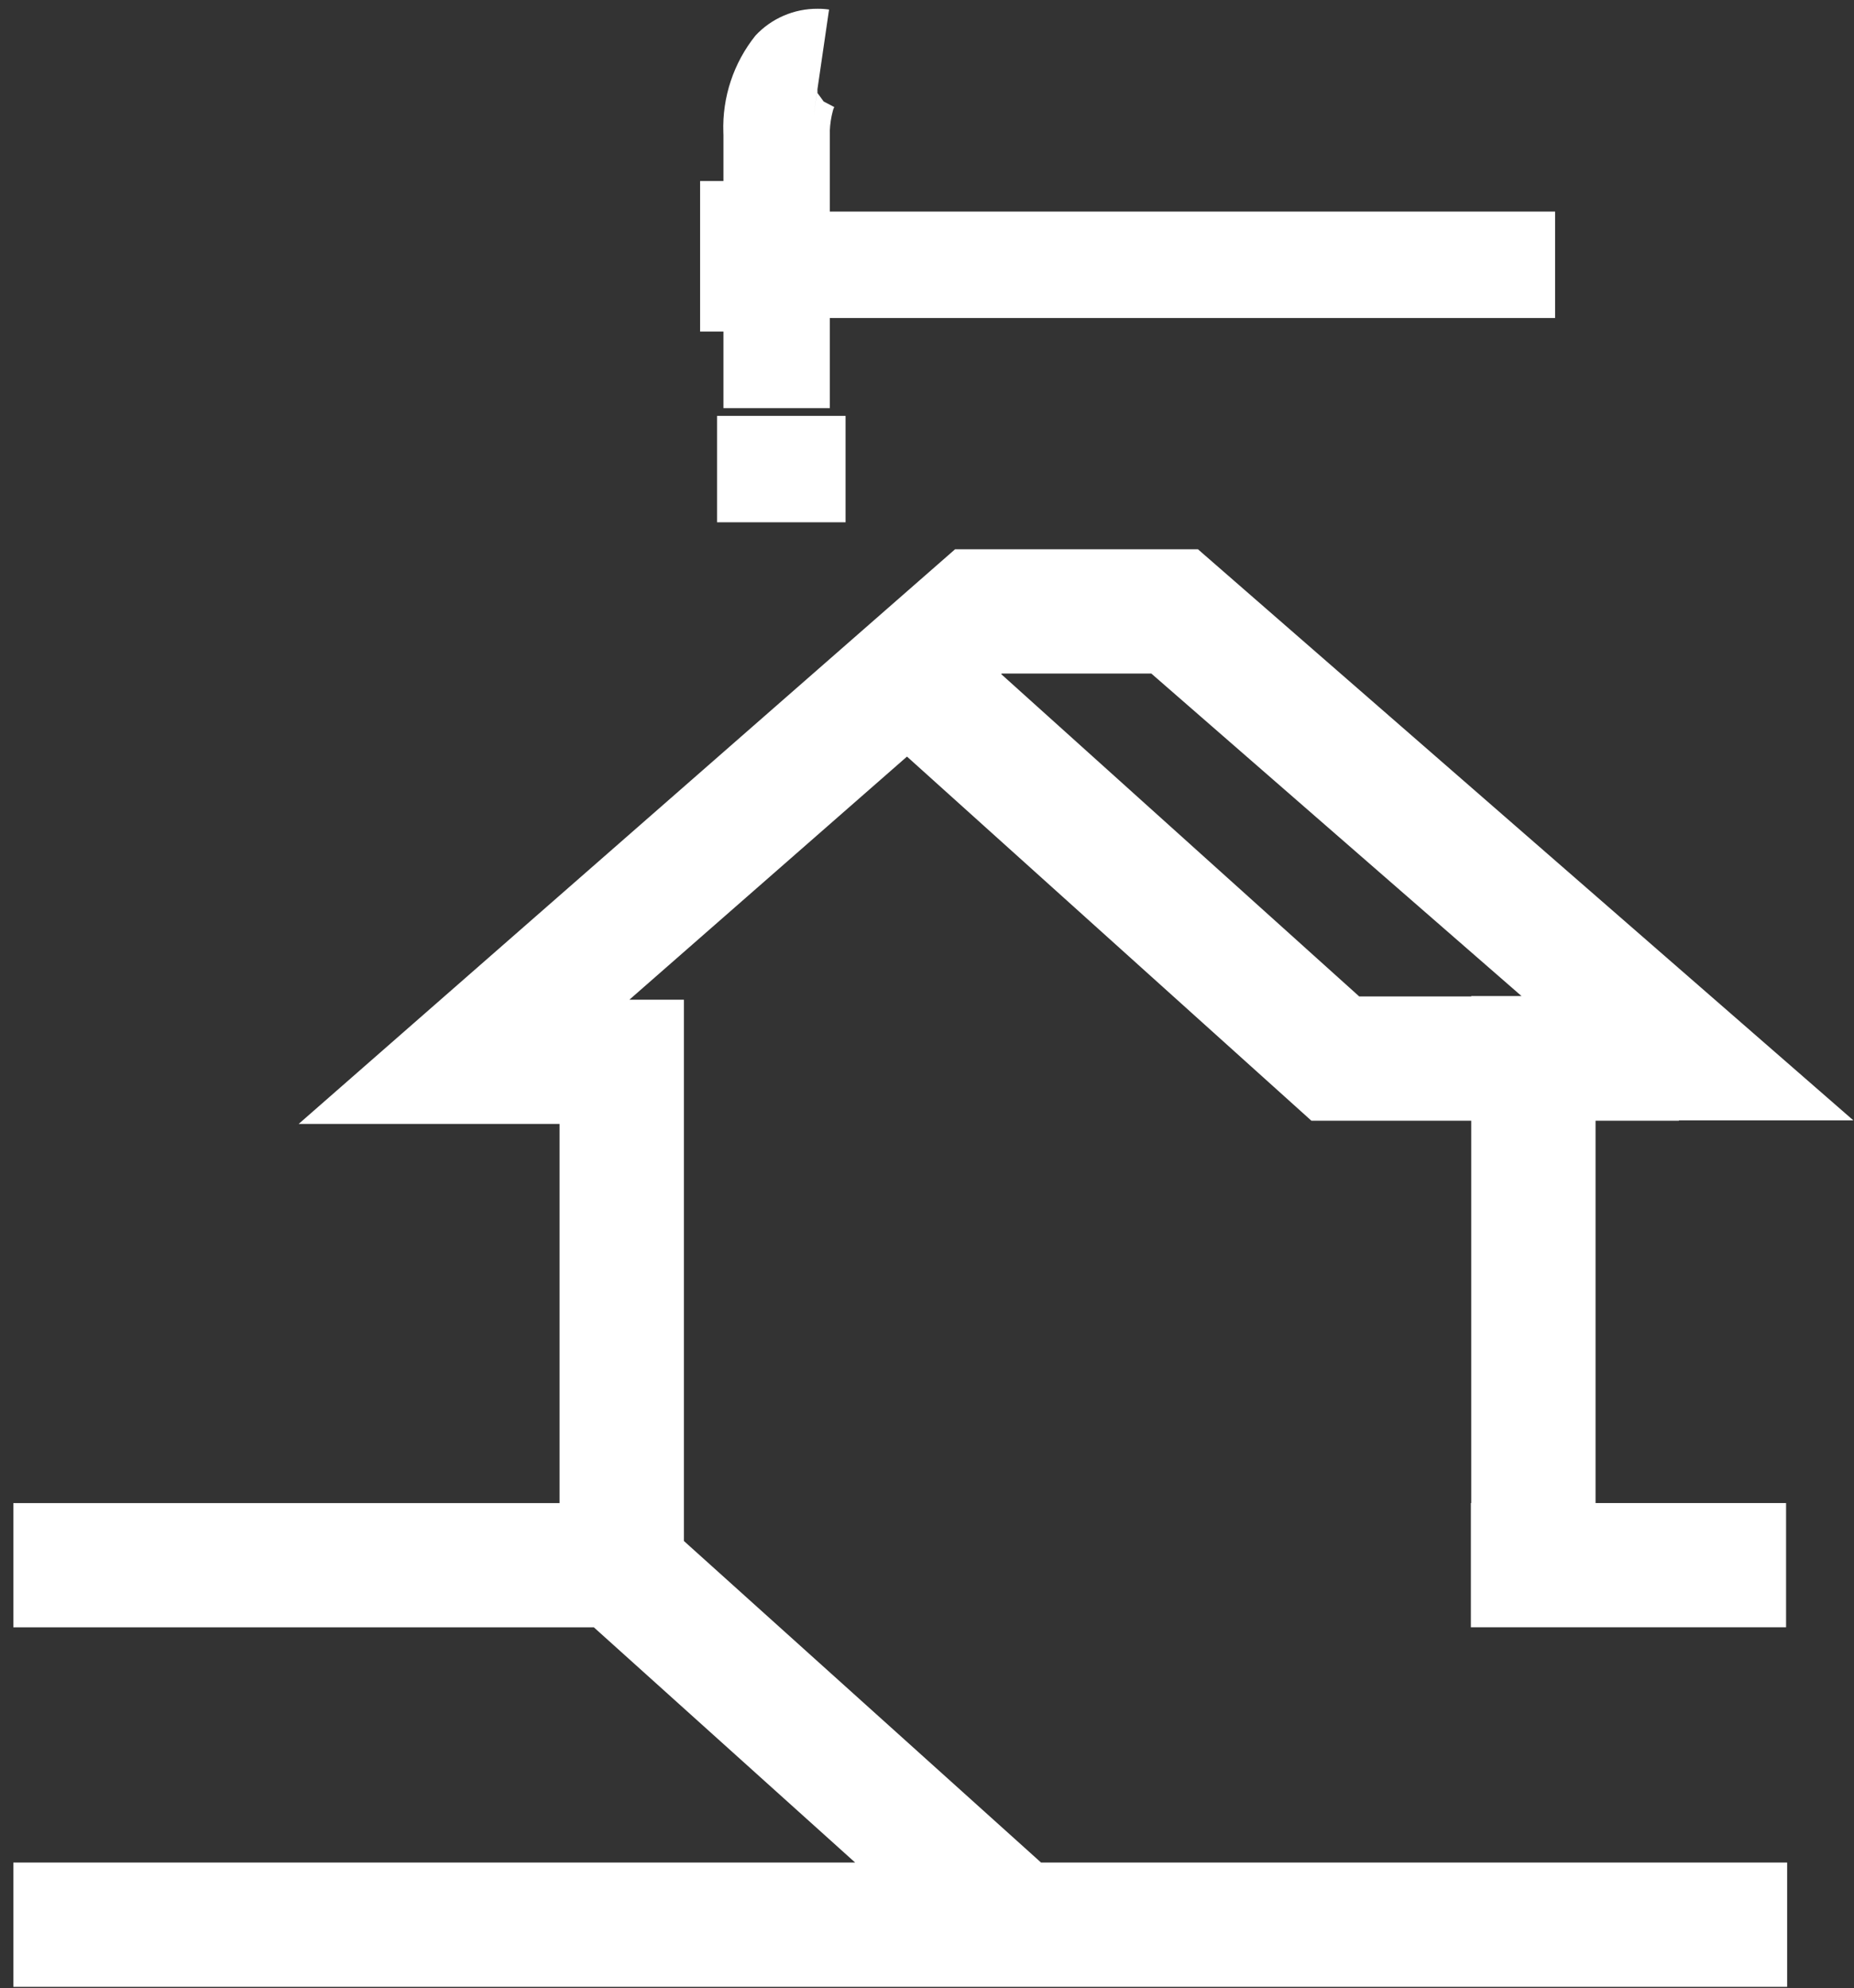
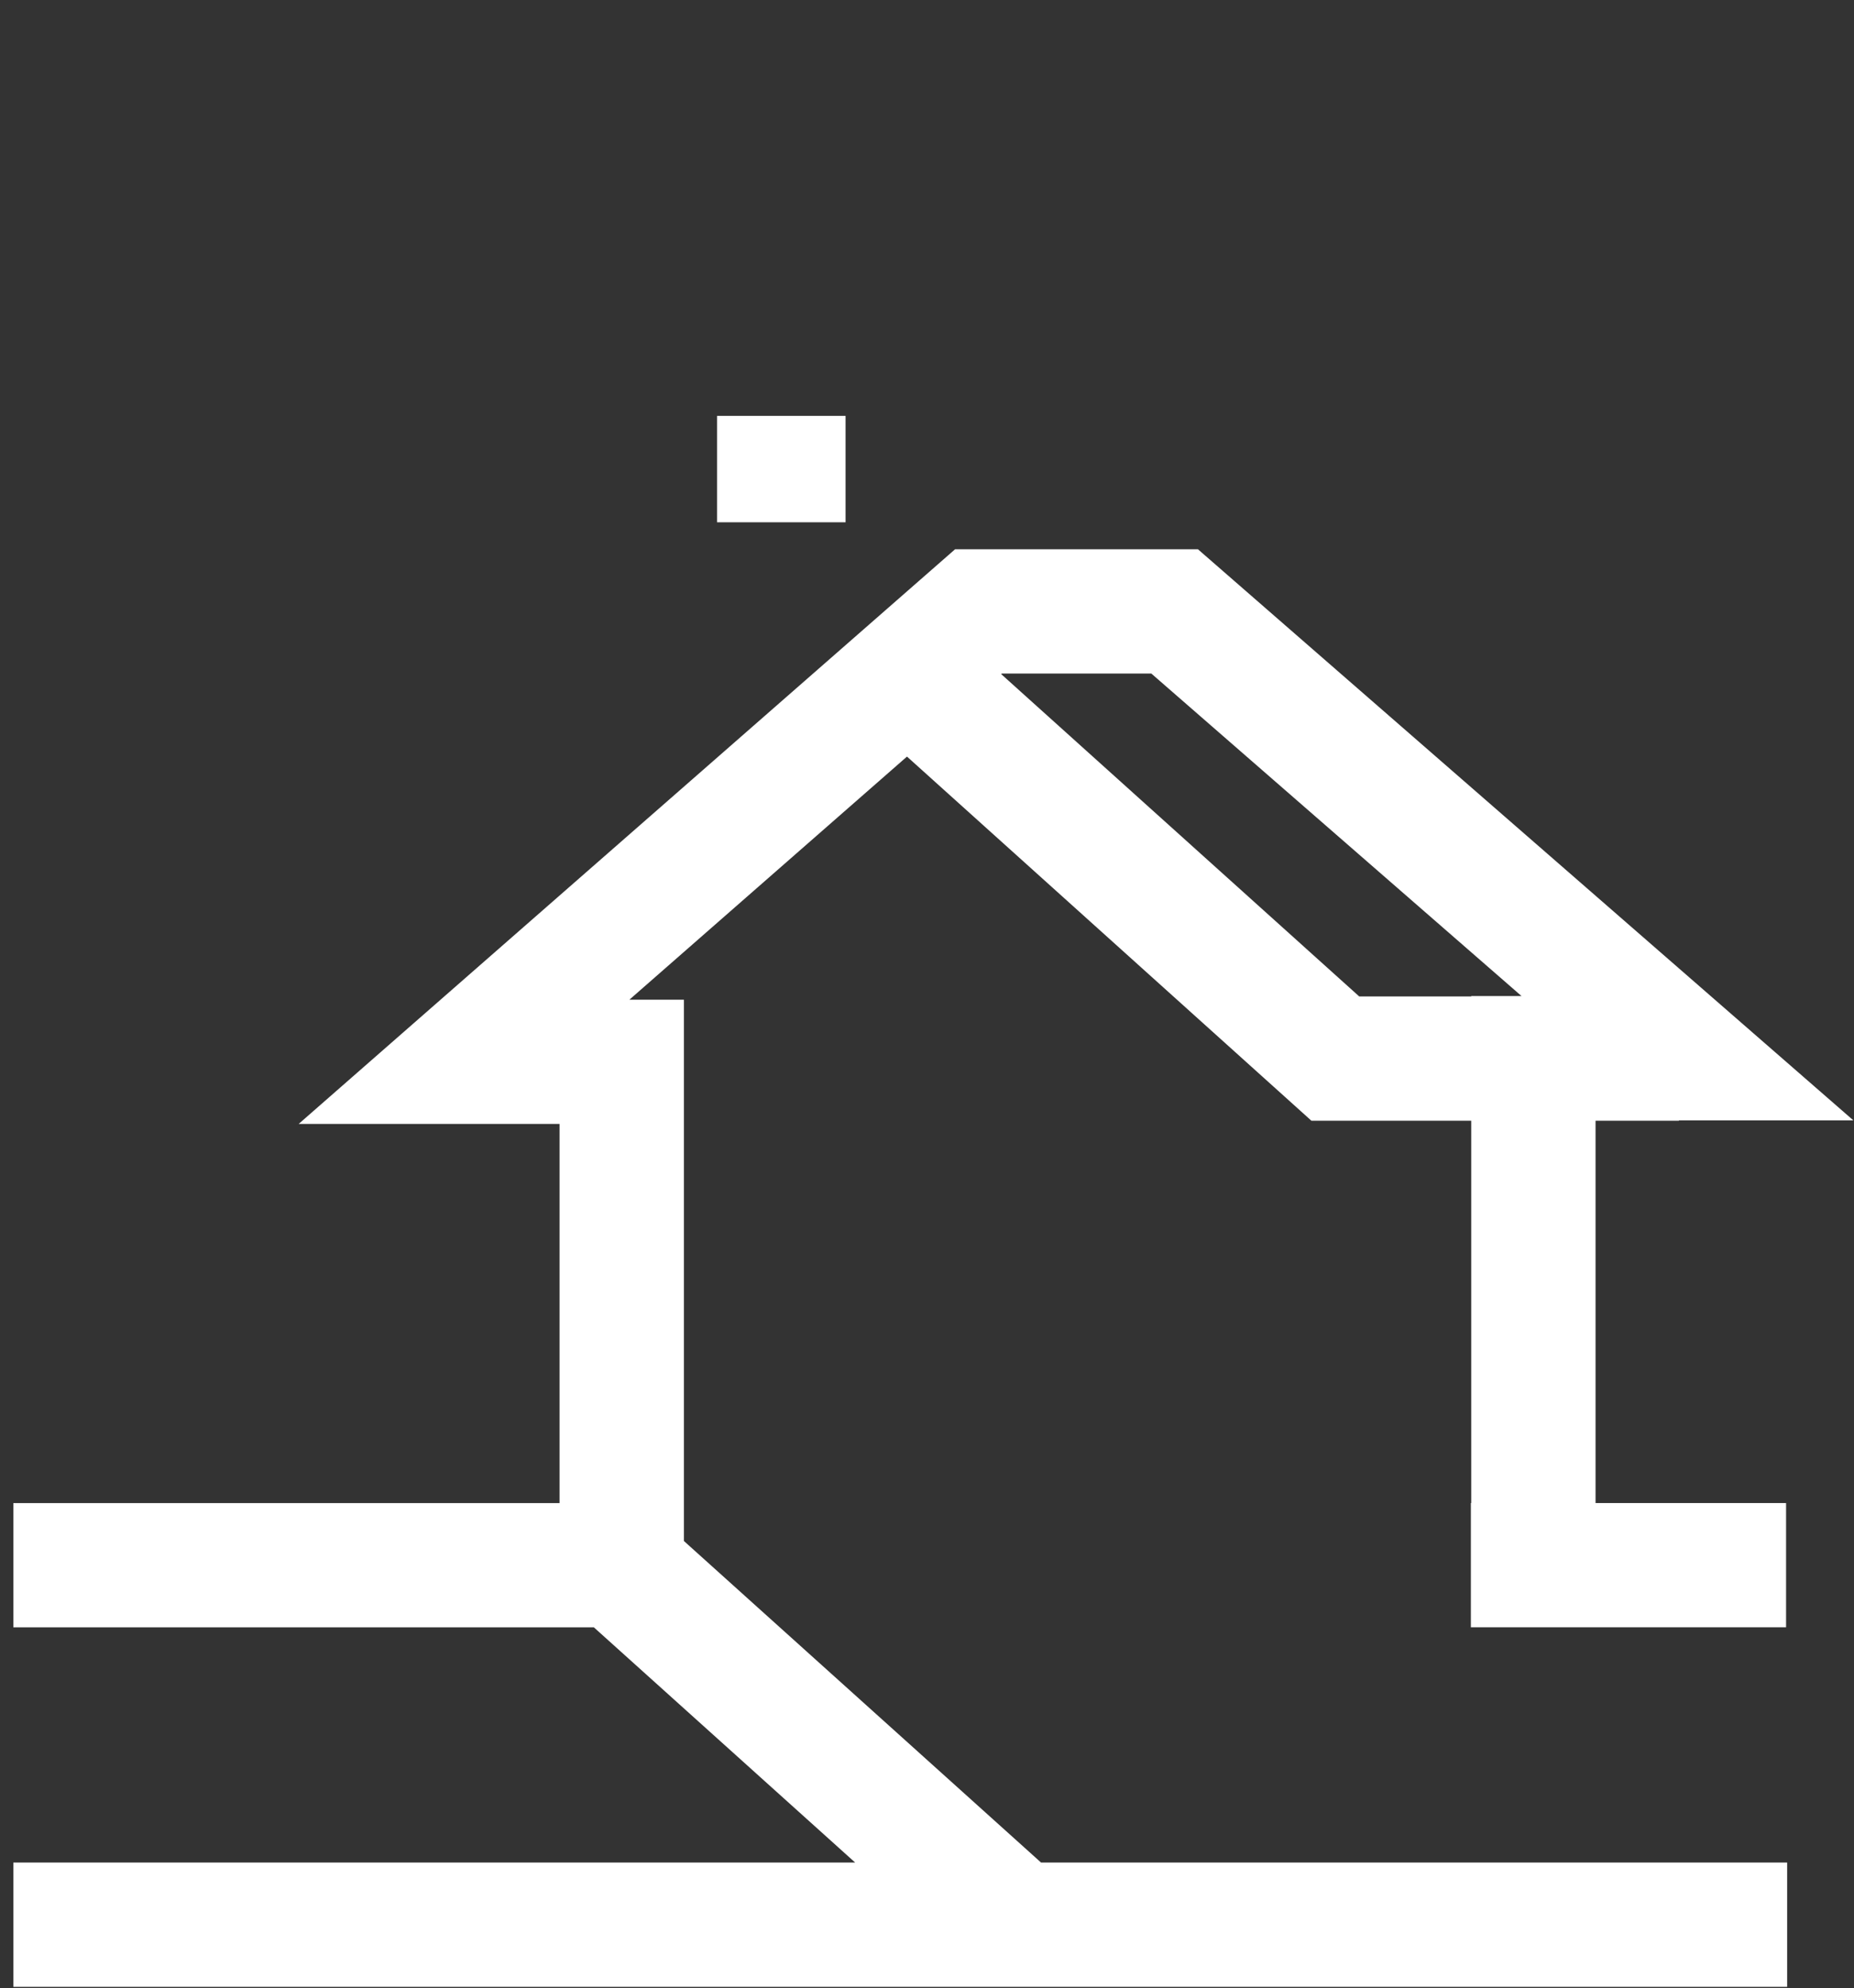
<svg xmlns="http://www.w3.org/2000/svg" width="138" height="148" viewBox="0 0 138 148" fill="none">
  <rect x="0" y="0" width="138" height="148" fill="#333333" stroke="none" />
-   <path d="M53.849 30.381H61.768V23.673H115.751V15.752H61.768V9.765L61.765 9.752C61.785 9.234 61.864 8.72 62 8.219C62.023 8.132 62.056 8.048 62.098 7.969L61.311 7.558L60.85 6.928V6.64L60.567 8.552L61.71 0.711C61.425 0.669 61.137 0.649 60.85 0.653C59.984 0.648 59.127 0.823 58.332 1.167C57.537 1.51 56.822 2.014 56.232 2.648C54.601 4.687 53.753 7.241 53.842 9.851C53.842 9.926 53.844 9.994 53.849 10.055V13.475H52.111V24.682H53.849L53.849 30.381Z" fill="white" />
  <path d="M62.939 30.959H53.371V38.88H62.939V30.959Z" fill="white" />
  <path d="M109.508 74.147V74.179H101.173L74.521 50.181L74.566 50.141H85.698L113.25 74.147H109.508ZM124.967 83.43V83.404H137.954L89.166 40.888H71.091L22.23 83.669H41.651V111.894H0.995V121.142H44.203L63.652 138.652H0.995V147.905H133.024V138.652H77.489L50.906 114.716V74.421H46.846L67.51 56.322L97.614 83.43H109.508V111.892H109.482V121.137H132.944V111.892H118.763V83.43H124.967Z" fill="white" />
</svg>